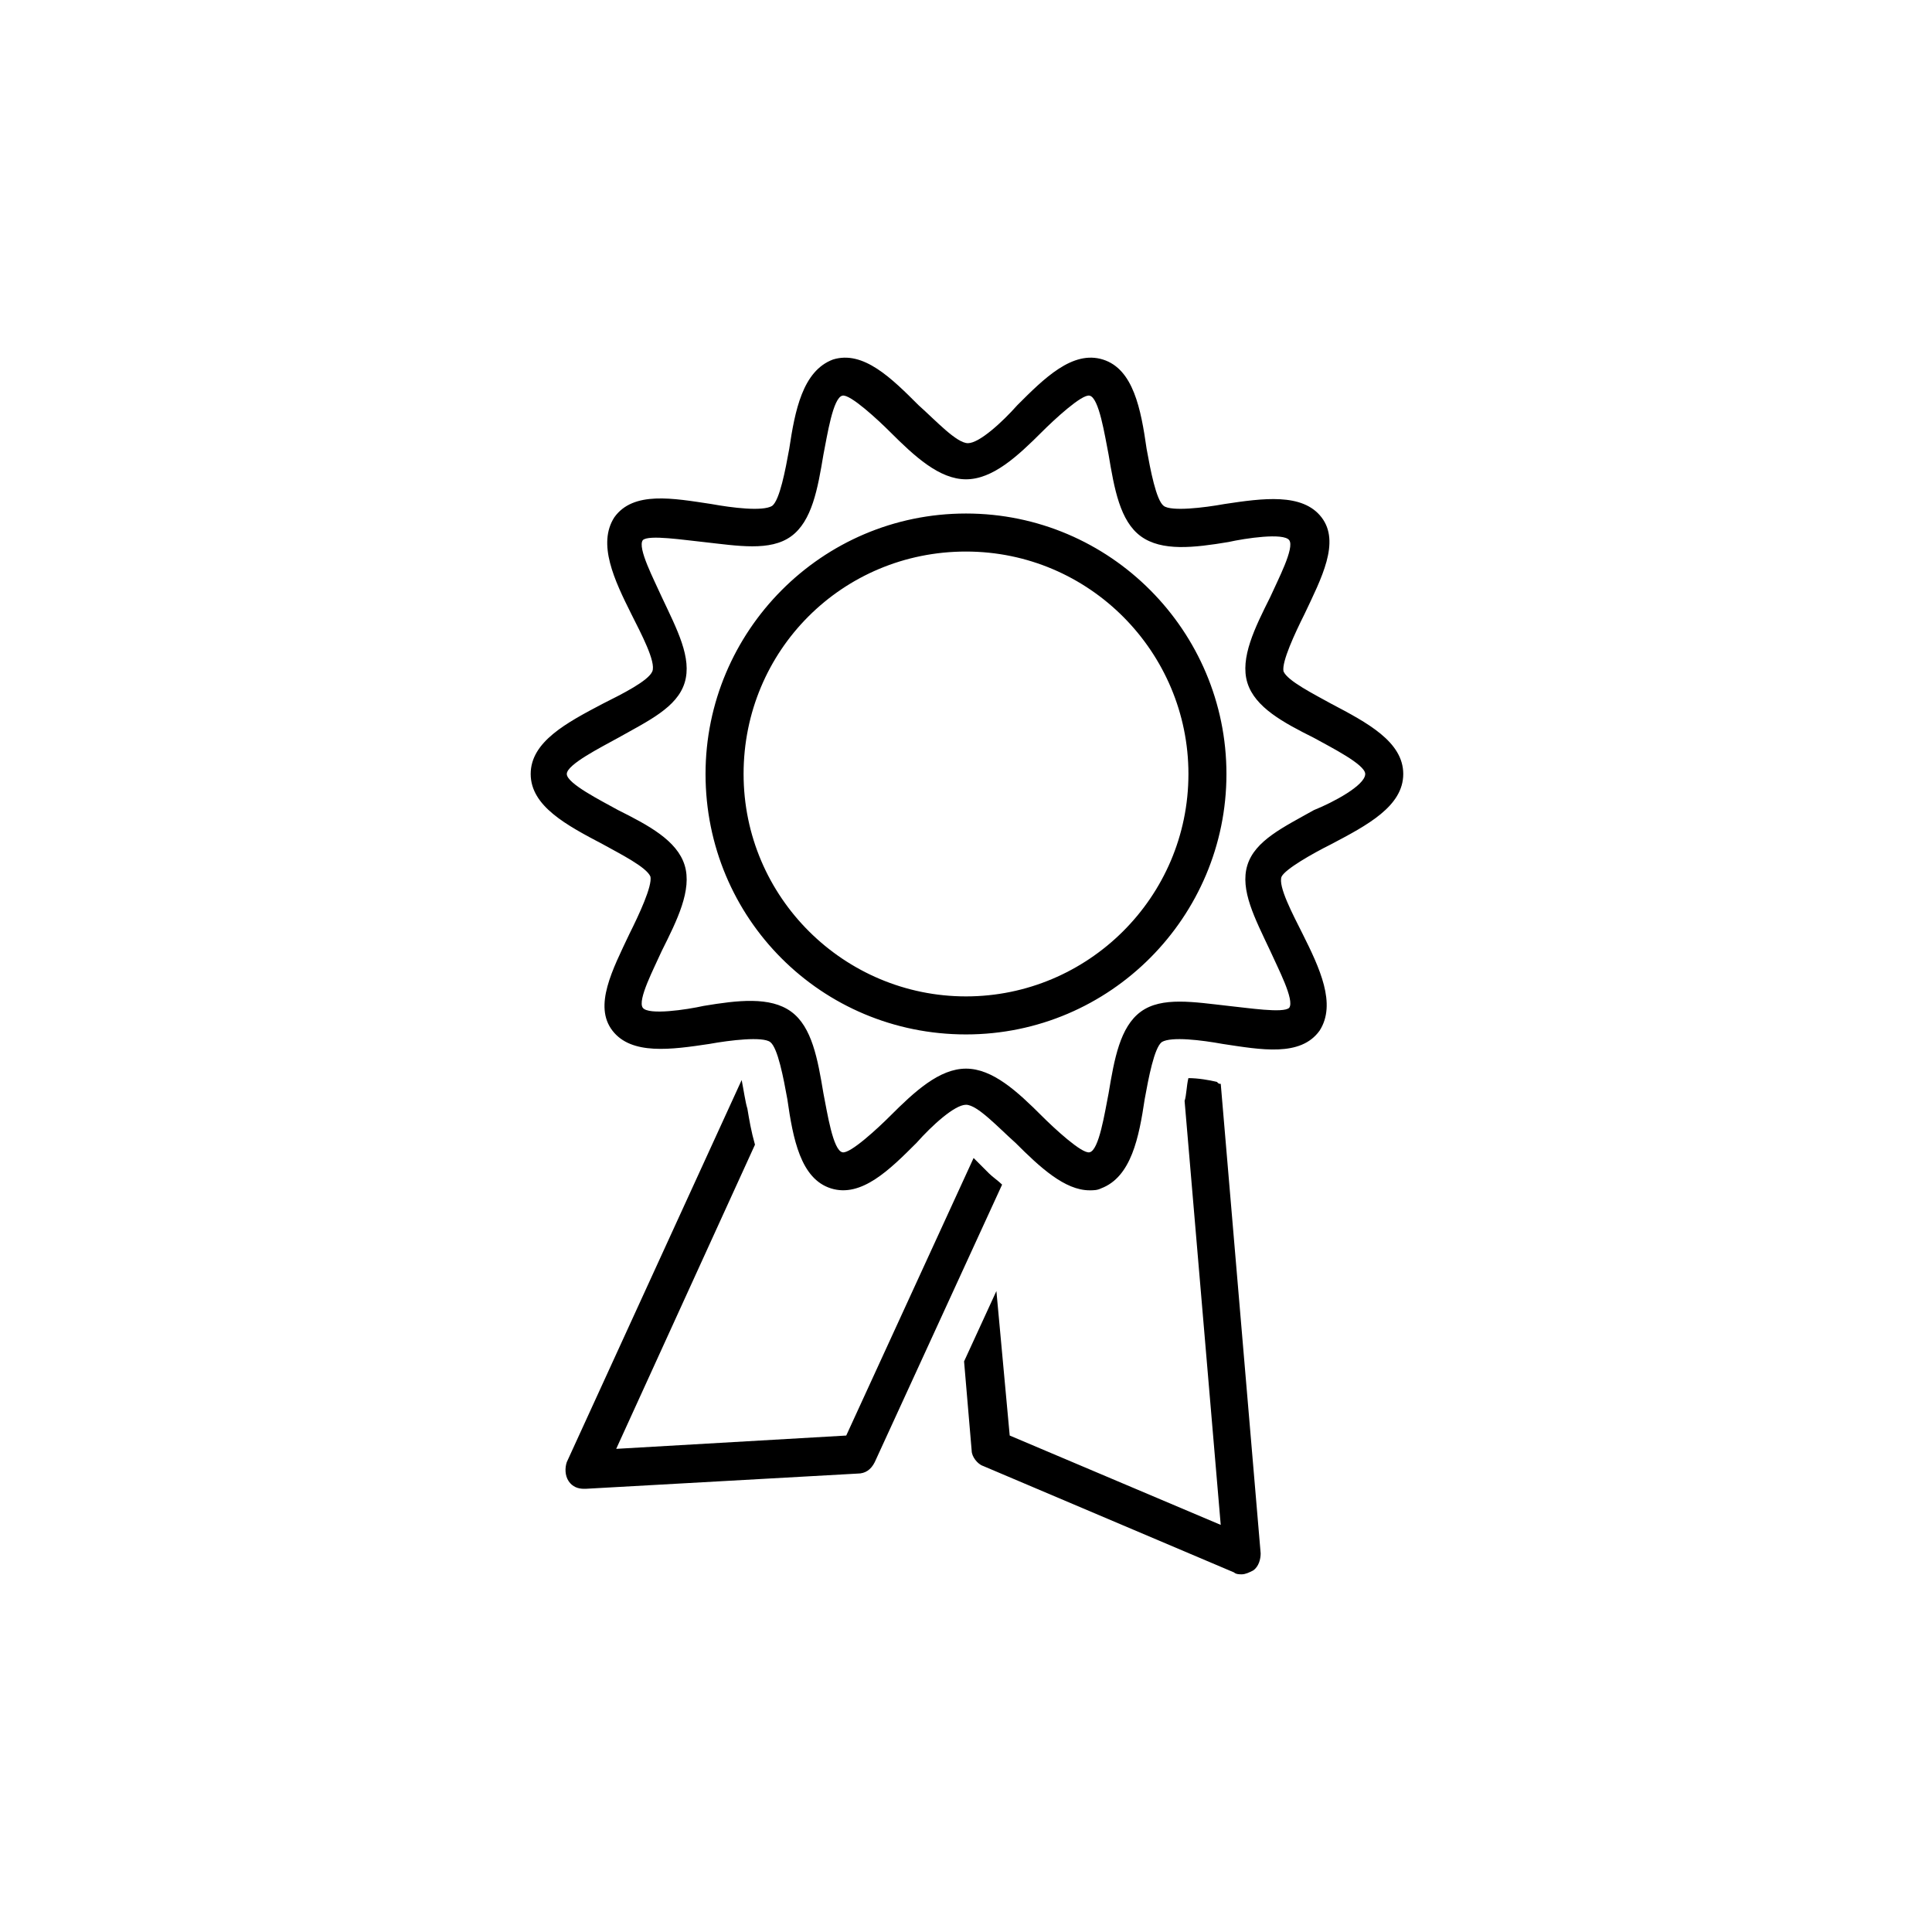
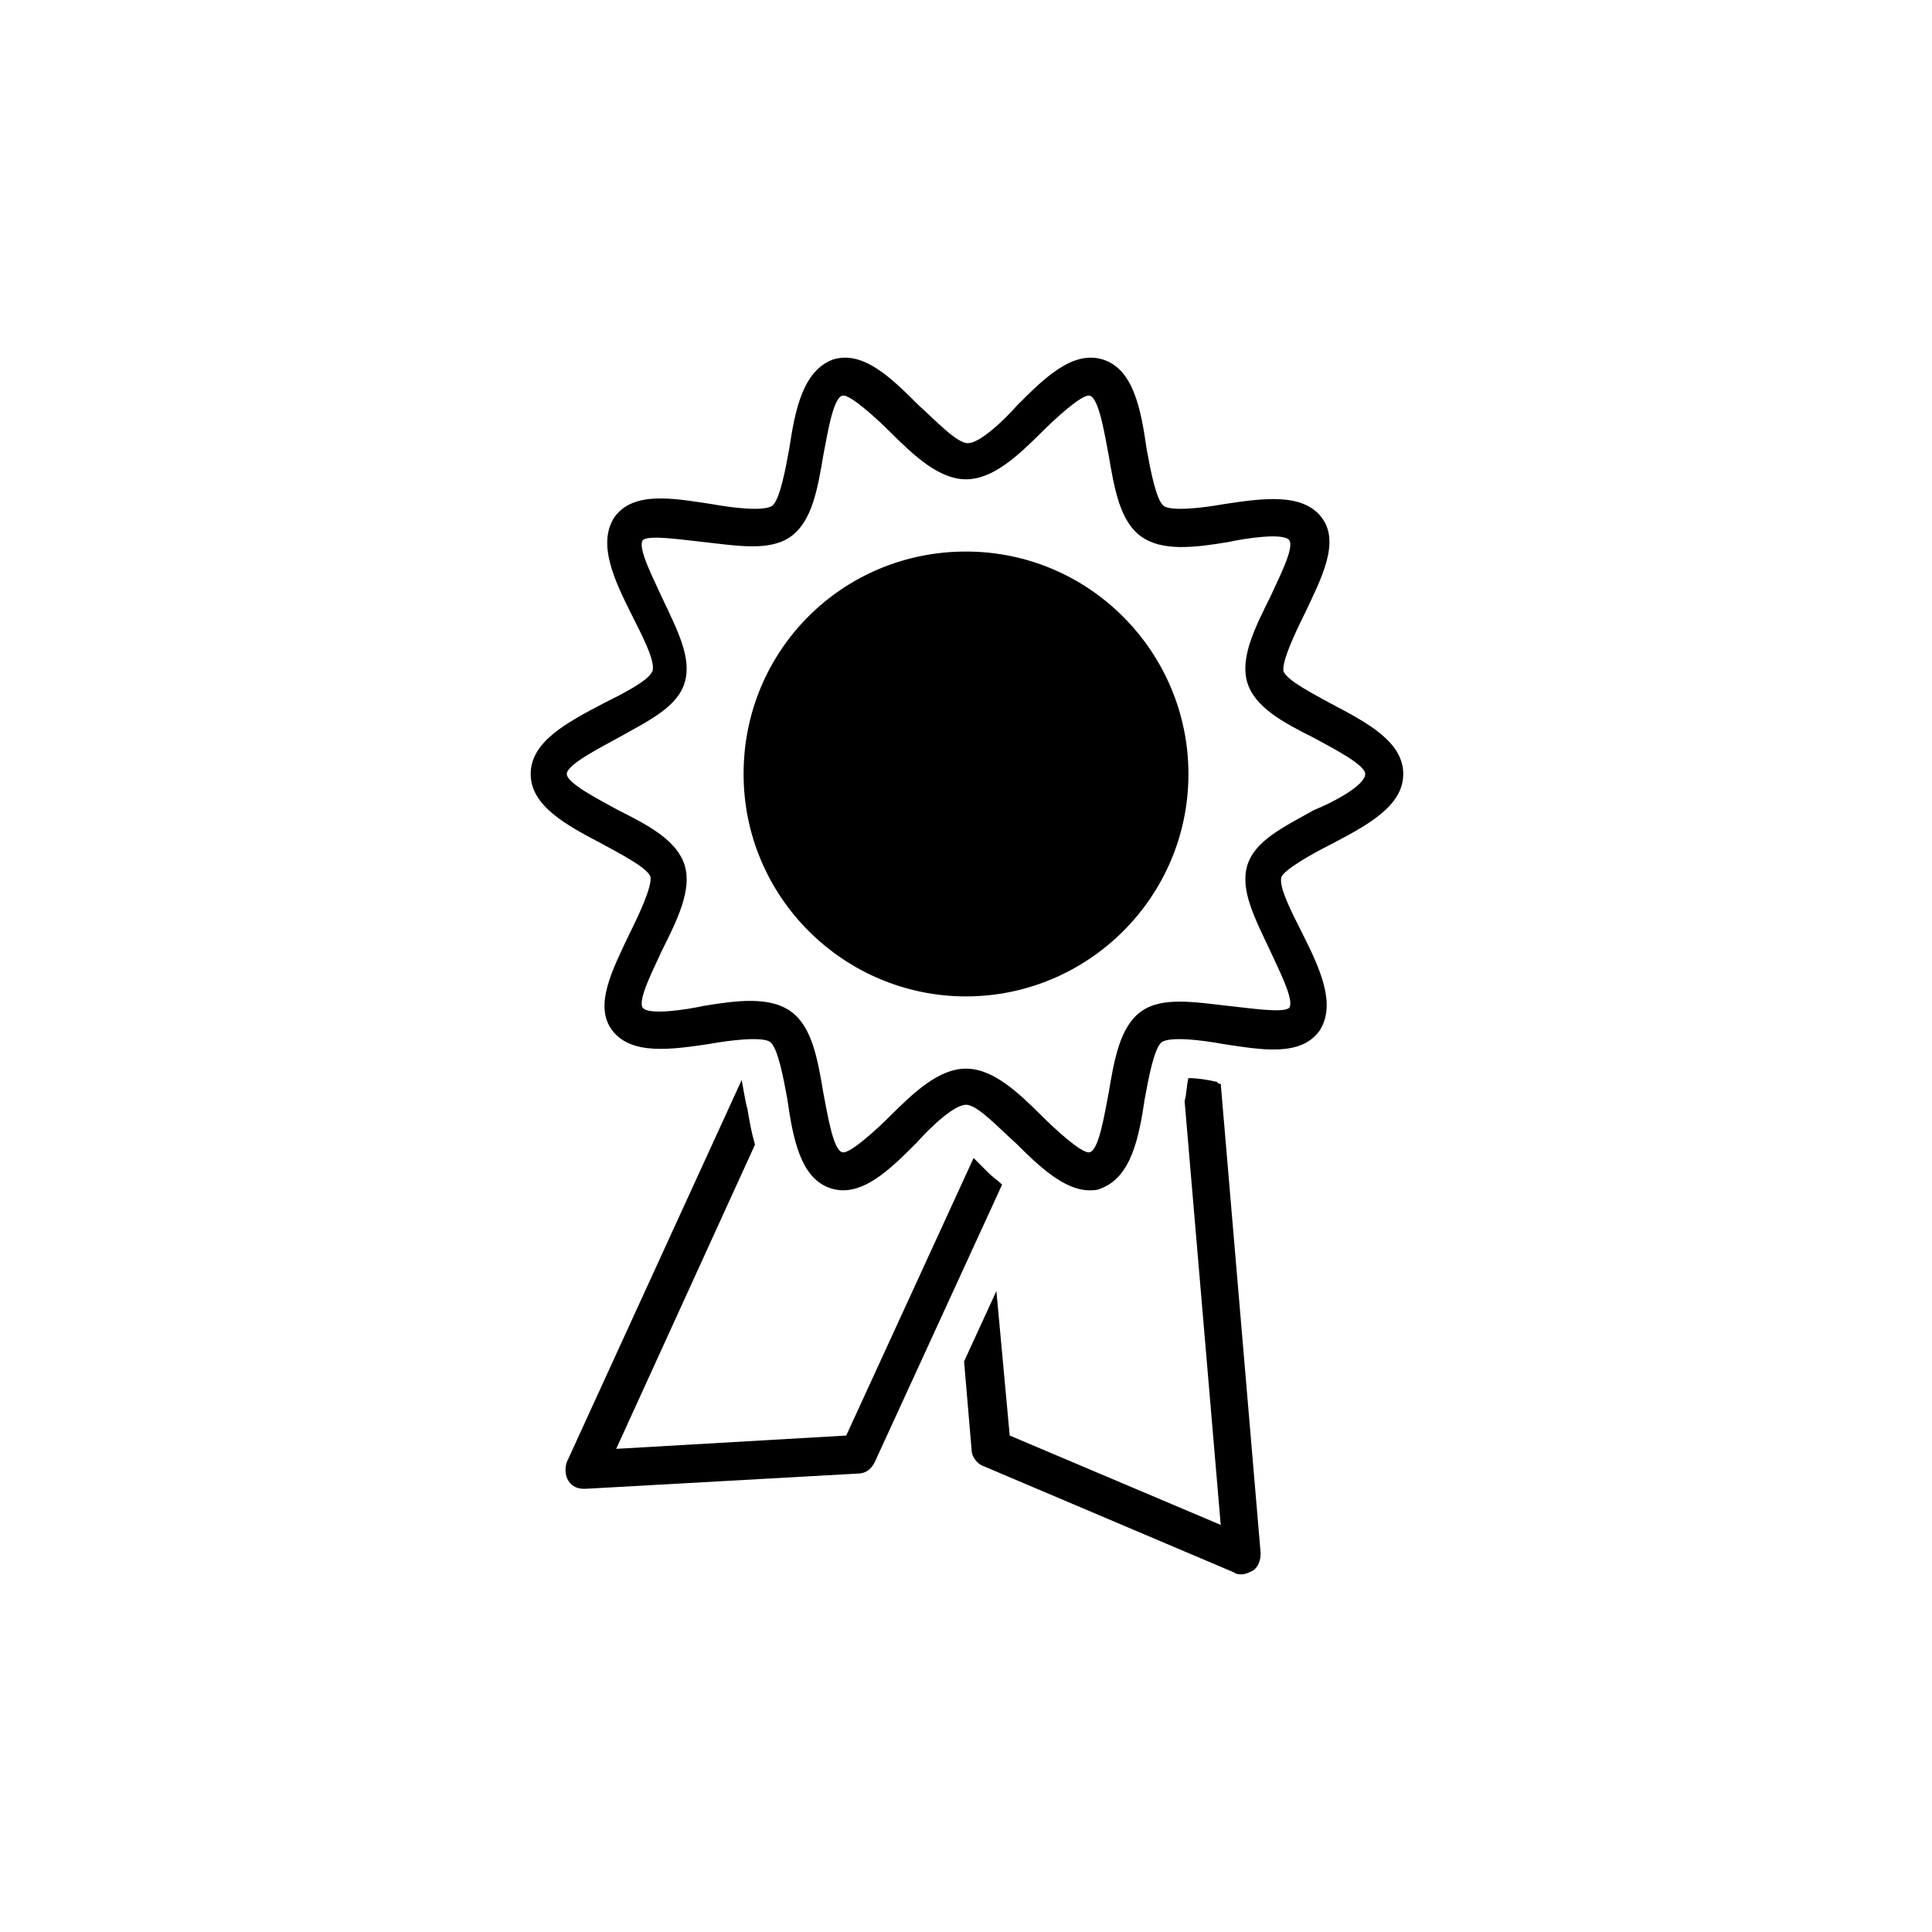
<svg xmlns="http://www.w3.org/2000/svg" fill="#000000" width="800px" height="800px" version="1.1" viewBox="144 144 512 512">
-   <path d="m467.51 431.23 10.578 124.44c0 1.512-0.504 3.527-2.016 4.535-1.008 0.504-2.016 1.008-3.023 1.008-0.504 0-1.512 0-2.016-0.504l-66.504-28.215c-1.512-0.504-3.023-2.519-3.023-4.031l-2.016-23.68 8.566-18.641 3.527 38.289 55.922 23.68-9.574-112.35c0.504-1.512 0.504-4.031 1.008-6.047 2.519 0 5.543 0.504 7.559 1.008 0.508 0.504 0.508 0.504 1.012 0.504zm-61.465 23.68c-1.008-1.008-2.519-2.519-4.031-4.031l-33.754 73.555-60.961 3.527 36.777-80.609c-1.008-3.527-1.512-6.551-2.016-9.574-0.504-1.512-1.008-5.039-1.512-7.559l-46.352 101.27c-0.504 1.512-0.504 3.527 0.504 5.039 1.008 1.512 2.519 2.016 4.031 2.016h0.504l72.043-4.031c2.016 0 3.527-1.008 4.535-3.023l33.754-73.555c-1.004-1.004-2.516-2.012-3.523-3.019zm109.83-105.8c0 8.566-9.574 13.602-19.145 18.641-5.039 2.519-12.09 6.551-13.098 8.566-1.008 2.519 3.023 10.078 5.543 15.113 4.535 9.07 9.07 18.641 4.535 25.695-5.039 7.055-15.617 5.039-25.695 3.527-5.543-1.008-13.602-2.016-16.121-0.504-2.016 1.512-3.527 9.574-4.535 15.113-1.512 10.078-3.527 20.656-11.586 23.68-1.008 0.504-2.016 0.504-3.023 0.504-6.551 0-13.098-6.047-19.648-12.594-4.535-4.031-10.078-10.078-13.098-10.078-3.023 0-9.07 5.543-13.098 10.078-7.055 7.055-14.609 14.609-22.672 12.09-8.062-2.519-10.078-13.098-11.586-23.68-1.008-5.543-2.519-13.602-4.535-15.113-2.016-1.512-10.578-0.504-16.121 0.504-10.078 1.512-20.656 3.023-25.695-3.527-5.039-6.551 0-16.121 4.535-25.695 2.519-5.039 6.047-12.594 5.543-15.113-1.008-2.519-8.062-6.047-12.594-8.566-9.574-5.039-19.145-10.078-19.145-18.641 0-8.566 9.574-13.602 19.145-18.641 5.039-2.519 12.09-6.047 13.098-8.566 1.008-2.519-3.023-10.078-5.543-15.113-4.535-9.07-9.07-18.641-4.535-25.695 5.039-7.055 15.617-5.039 25.695-3.527 5.543 1.008 13.602 2.016 16.121 0.504 2.016-1.512 3.527-9.574 4.535-15.113 1.512-10.078 3.527-20.656 11.586-23.68 8.062-2.519 15.617 5.039 22.672 12.09 4.535 4.031 10.078 10.078 13.098 10.078 3.023 0 9.07-5.543 13.098-10.078 7.055-7.055 14.609-14.609 22.672-12.09s10.078 13.098 11.586 23.68c1.008 5.543 2.519 13.602 4.535 15.113 2.016 1.512 10.578 0.504 16.121-0.504 10.078-1.512 20.656-3.023 25.695 3.527 5.039 6.551 0 16.121-4.535 25.695-2.519 5.039-6.047 12.594-5.543 15.113 1.008 2.519 8.062 6.047 12.594 8.566 9.57 5.039 19.145 10.078 19.145 18.641zm-10.078 0c0-2.519-9.07-7.055-13.602-9.574-8.062-4.031-15.617-8.062-17.633-14.609-2.016-6.551 2.016-14.609 6.047-22.672 2.016-4.535 6.551-13.098 5.039-15.113-1.512-2.016-11.586-0.504-16.121 0.504-9.07 1.512-17.633 2.519-23.176-1.512-5.543-4.031-7.055-12.594-8.566-21.664-1.008-5.039-2.519-15.113-5.039-15.617-2.016-0.504-9.574 6.551-12.594 9.574-6.551 6.551-13.098 12.594-20.152 12.594s-13.602-6.047-20.152-12.594c-3.023-3.023-10.578-10.078-12.594-9.574-2.519 0.504-4.031 10.578-5.039 15.617-1.512 9.07-3.023 17.633-8.566 21.664-5.543 4.031-14.105 2.519-23.176 1.512-5.039-0.504-14.609-2.016-16.121-0.504-1.512 2.016 3.023 10.578 5.039 15.113 4.031 8.566 8.062 16.121 6.047 22.672-2.016 6.551-9.574 10.078-17.633 14.609-4.535 2.519-13.602 7.055-13.602 9.574s9.07 7.055 13.602 9.574c8.062 4.031 15.617 8.062 17.633 14.609 2.016 6.551-2.016 14.609-6.047 22.672-2.016 4.535-6.551 13.098-5.039 15.113 1.512 2.016 11.586 0.504 16.121-0.504 9.07-1.512 17.633-2.519 23.176 1.512 5.543 4.031 7.055 12.594 8.566 21.664 1.008 5.039 2.519 15.113 5.039 15.617 2.016 0.504 9.574-6.551 12.594-9.574 6.551-6.551 13.098-12.594 20.152-12.594s13.602 6.047 20.152 12.594c3.023 3.023 10.578 10.078 12.594 9.574 2.519-0.504 4.031-10.578 5.039-15.617 1.512-9.07 3.023-17.633 8.566-21.664 5.543-4.031 14.105-2.519 23.176-1.512 5.039 0.504 14.609 2.016 16.121 0.504 1.512-2.016-3.023-10.578-5.039-15.113-4.031-8.566-8.062-16.121-6.047-22.672s9.574-10.078 17.633-14.609c5.039-2.016 13.602-6.551 13.602-9.574zm-36.777 0c0 37.785-30.73 69.023-69.023 69.023-38.289 0-69.023-30.73-69.023-69.023 0-37.785 30.73-69.023 69.023-69.023 38.293 0.004 69.023 31.238 69.023 69.023zm-10.074 0c0-32.242-26.199-58.945-58.945-58.945s-58.945 26.199-58.945 58.945c0 32.75 26.699 58.945 58.945 58.945 32.242 0 58.945-26.195 58.945-58.945z" />
+   <path d="m467.51 431.23 10.578 124.44c0 1.512-0.504 3.527-2.016 4.535-1.008 0.504-2.016 1.008-3.023 1.008-0.504 0-1.512 0-2.016-0.504l-66.504-28.215c-1.512-0.504-3.023-2.519-3.023-4.031l-2.016-23.68 8.566-18.641 3.527 38.289 55.922 23.68-9.574-112.35c0.504-1.512 0.504-4.031 1.008-6.047 2.519 0 5.543 0.504 7.559 1.008 0.508 0.504 0.508 0.504 1.012 0.504zm-61.465 23.68c-1.008-1.008-2.519-2.519-4.031-4.031l-33.754 73.555-60.961 3.527 36.777-80.609c-1.008-3.527-1.512-6.551-2.016-9.574-0.504-1.512-1.008-5.039-1.512-7.559l-46.352 101.27c-0.504 1.512-0.504 3.527 0.504 5.039 1.008 1.512 2.519 2.016 4.031 2.016h0.504l72.043-4.031c2.016 0 3.527-1.008 4.535-3.023l33.754-73.555c-1.004-1.004-2.516-2.012-3.523-3.019zm109.83-105.8c0 8.566-9.574 13.602-19.145 18.641-5.039 2.519-12.09 6.551-13.098 8.566-1.008 2.519 3.023 10.078 5.543 15.113 4.535 9.07 9.07 18.641 4.535 25.695-5.039 7.055-15.617 5.039-25.695 3.527-5.543-1.008-13.602-2.016-16.121-0.504-2.016 1.512-3.527 9.574-4.535 15.113-1.512 10.078-3.527 20.656-11.586 23.68-1.008 0.504-2.016 0.504-3.023 0.504-6.551 0-13.098-6.047-19.648-12.594-4.535-4.031-10.078-10.078-13.098-10.078-3.023 0-9.07 5.543-13.098 10.078-7.055 7.055-14.609 14.609-22.672 12.09-8.062-2.519-10.078-13.098-11.586-23.68-1.008-5.543-2.519-13.602-4.535-15.113-2.016-1.512-10.578-0.504-16.121 0.504-10.078 1.512-20.656 3.023-25.695-3.527-5.039-6.551 0-16.121 4.535-25.695 2.519-5.039 6.047-12.594 5.543-15.113-1.008-2.519-8.062-6.047-12.594-8.566-9.574-5.039-19.145-10.078-19.145-18.641 0-8.566 9.574-13.602 19.145-18.641 5.039-2.519 12.09-6.047 13.098-8.566 1.008-2.519-3.023-10.078-5.543-15.113-4.535-9.07-9.07-18.641-4.535-25.695 5.039-7.055 15.617-5.039 25.695-3.527 5.543 1.008 13.602 2.016 16.121 0.504 2.016-1.512 3.527-9.574 4.535-15.113 1.512-10.078 3.527-20.656 11.586-23.68 8.062-2.519 15.617 5.039 22.672 12.09 4.535 4.031 10.078 10.078 13.098 10.078 3.023 0 9.07-5.543 13.098-10.078 7.055-7.055 14.609-14.609 22.672-12.09s10.078 13.098 11.586 23.68c1.008 5.543 2.519 13.602 4.535 15.113 2.016 1.512 10.578 0.504 16.121-0.504 10.078-1.512 20.656-3.023 25.695 3.527 5.039 6.551 0 16.121-4.535 25.695-2.519 5.039-6.047 12.594-5.543 15.113 1.008 2.519 8.062 6.047 12.594 8.566 9.57 5.039 19.145 10.078 19.145 18.641zm-10.078 0c0-2.519-9.07-7.055-13.602-9.574-8.062-4.031-15.617-8.062-17.633-14.609-2.016-6.551 2.016-14.609 6.047-22.672 2.016-4.535 6.551-13.098 5.039-15.113-1.512-2.016-11.586-0.504-16.121 0.504-9.07 1.512-17.633 2.519-23.176-1.512-5.543-4.031-7.055-12.594-8.566-21.664-1.008-5.039-2.519-15.113-5.039-15.617-2.016-0.504-9.574 6.551-12.594 9.574-6.551 6.551-13.098 12.594-20.152 12.594s-13.602-6.047-20.152-12.594c-3.023-3.023-10.578-10.078-12.594-9.574-2.519 0.504-4.031 10.578-5.039 15.617-1.512 9.07-3.023 17.633-8.566 21.664-5.543 4.031-14.105 2.519-23.176 1.512-5.039-0.504-14.609-2.016-16.121-0.504-1.512 2.016 3.023 10.578 5.039 15.113 4.031 8.566 8.062 16.121 6.047 22.672-2.016 6.551-9.574 10.078-17.633 14.609-4.535 2.519-13.602 7.055-13.602 9.574s9.07 7.055 13.602 9.574c8.062 4.031 15.617 8.062 17.633 14.609 2.016 6.551-2.016 14.609-6.047 22.672-2.016 4.535-6.551 13.098-5.039 15.113 1.512 2.016 11.586 0.504 16.121-0.504 9.07-1.512 17.633-2.519 23.176 1.512 5.543 4.031 7.055 12.594 8.566 21.664 1.008 5.039 2.519 15.113 5.039 15.617 2.016 0.504 9.574-6.551 12.594-9.574 6.551-6.551 13.098-12.594 20.152-12.594s13.602 6.047 20.152 12.594c3.023 3.023 10.578 10.078 12.594 9.574 2.519-0.504 4.031-10.578 5.039-15.617 1.512-9.07 3.023-17.633 8.566-21.664 5.543-4.031 14.105-2.519 23.176-1.512 5.039 0.504 14.609 2.016 16.121 0.504 1.512-2.016-3.023-10.578-5.039-15.113-4.031-8.566-8.062-16.121-6.047-22.672s9.574-10.078 17.633-14.609c5.039-2.016 13.602-6.551 13.602-9.574zm-36.777 0zm-10.074 0c0-32.242-26.199-58.945-58.945-58.945s-58.945 26.199-58.945 58.945c0 32.75 26.699 58.945 58.945 58.945 32.242 0 58.945-26.195 58.945-58.945z" />
</svg>